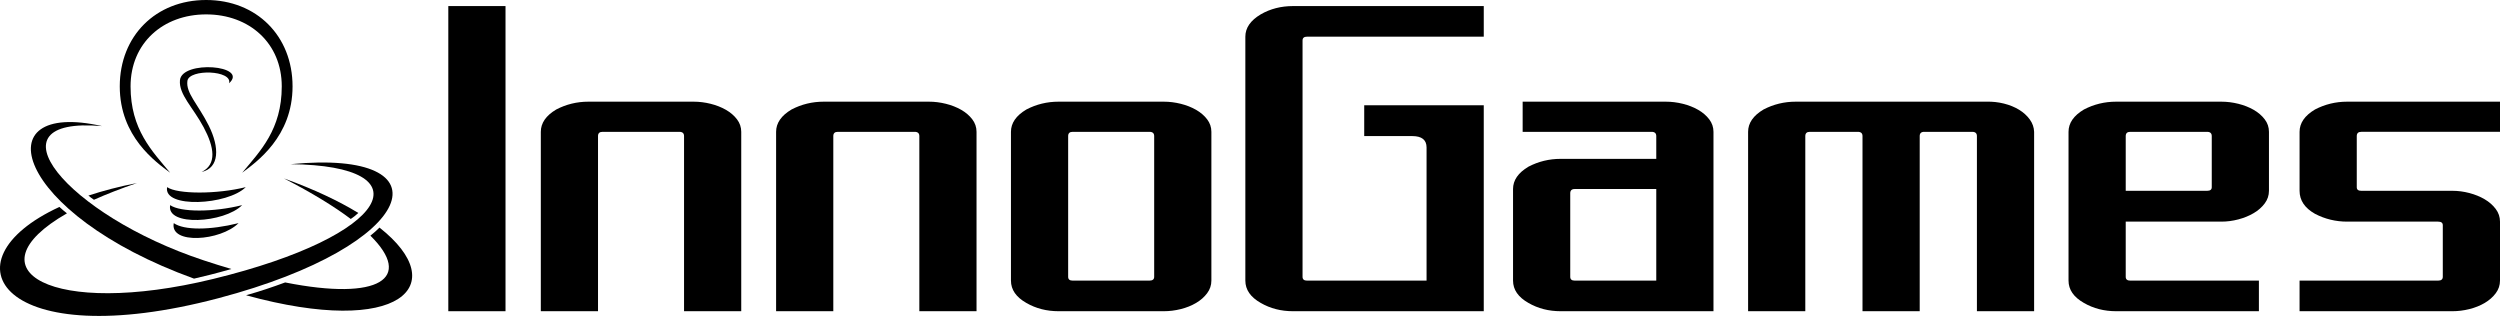
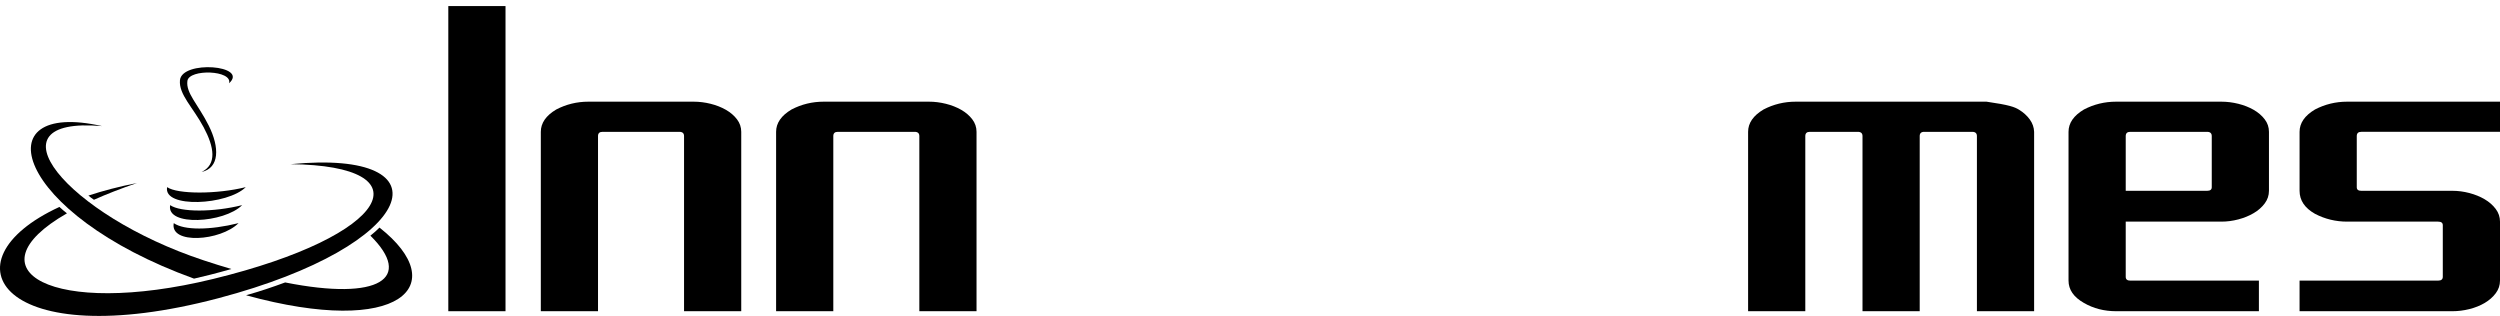
<svg xmlns="http://www.w3.org/2000/svg" width="546px" height="69px" viewBox="0 0 546 69" version="1.1">
  <title>innogames-logo</title>
  <g id="Page-1" stroke="none" stroke-width="1" fill="none" fill-rule="evenodd">
    <g id="innogames-logo" transform="translate(-0, 0)" fill="#000000" fill-rule="nonzero">
      <g id="Group" transform="translate(-0, 0)">
-         <path d="M37.163,37.728 C34.019,35.37 26.156,29.868 26.156,18.864 C26.156,7.86 34.019,0 45.024,0 C56.031,0 63.894,7.86 63.894,18.863 C63.894,29.867 56.032,35.369 52.887,37.727 C56.819,33.011 61.537,28.295 61.537,18.863 C61.537,9.432 54.46,3.144 45.025,3.144 C35.591,3.144 28.515,9.432 28.515,18.863 C28.515,28.295 33.232,33.011 37.163,37.728 Z" id="Path" />
        <path d="M36.498,40.871 C38.736,42.443 47.384,42.443 53.673,40.871 C49.743,44.801 35.591,45.588 36.498,40.871 Z" id="Path" />
        <path d="M37.163,44.801 C39.401,46.373 46.599,46.373 52.887,44.801 C48.957,48.731 36.256,49.518 37.163,44.801 Z" id="Path" />
        <path d="M37.949,48.731 C40.187,50.302 45.811,50.302 52.1,48.731 C48.169,52.661 37.042,53.447 37.949,48.731 Z" id="Path" />
        <path d="M44.035,37.559 C47.954,36.672 47.973,32.199 45.588,27.43 C43.265,22.786 40.559,20.331 40.928,17.67 C41.299,15.009 50.84,15.303 50.026,18.189 C54.426,14.232 39.709,13.086 39.302,17.522 C39.017,20.619 42.15,23.437 44.479,27.8 C46.802,32.15 47.399,35.896 44.035,37.559 Z" id="Path" />
        <path d="M53.739,64.484 C87.437,73.74 98.893,62.303 82.88,49.703 C82.389,50.215 81.479,51.025 80.895,51.467 C90.275,60.728 82.978,65.801 62.278,61.684 C59.372,62.755 56.821,63.613 53.739,64.484 Z" id="Path" />
-         <path d="M78.257,46.513 C74.026,43.92 68.624,41.349 62.007,38.964 C68.133,42.109 72.98,45.092 76.608,47.823 C77.152,47.47 77.765,46.977 78.257,46.513 Z" id="Path" />
        <path d="M22.29,27.541 C-3.804,21.645 2.977,46.594 42.375,60.854 C44.312,60.425 47.501,59.622 50.529,58.75 C48.588,58.181 46.571,57.552 44.479,56.858 C14.562,46.963 -3.301,25.322 22.29,27.541 Z" id="Path" />
        <path d="M14.622,46.592 C14.118,46.209 13.452,45.637 12.979,45.194 C-12.951,57.165 0.659,77.534 47.659,65.139 C91.632,53.545 98.359,32.457 63.45,35.858 C93.18,36.155 85.513,51.438 46.55,60.924 C11.329,69.5 -6.942,58.939 14.622,46.592 Z" id="Path" />
        <path d="M20.518,43.629 C23.255,42.404 26.391,41.178 29.945,39.963 C26.002,40.742 22.458,41.673 19.308,42.717 C19.72,43.068 20.052,43.308 20.518,43.629 Z" id="Path" />
      </g>
      <g id="Group" transform="translate(97.911, 1.326)">
        <polygon id="Path" points="-2.84217094e-14 66.643 -2.84217094e-14 -4.4408921e-16 12.493 -4.4408921e-16 12.493 66.643" />
        <path d="M51.485,66.643 L51.485,28.394 C51.485,27.776 51.143,27.467 50.46,27.467 L33.672,27.467 C33.021,27.467 32.696,27.776 32.696,28.394 L32.696,66.643 L20.203,66.643 L20.203,27.467 C20.203,25.549 21.325,23.922 23.57,22.588 C25.749,21.45 28.092,20.88 30.597,20.88 L53.582,20.88 C54.818,20.88 56.054,21.035 57.29,21.343 C58.526,21.653 59.641,22.092 60.633,22.66 C61.625,23.23 62.43,23.921 63.049,24.734 C63.667,25.547 63.976,26.458 63.976,27.466 L63.976,66.642 L51.485,66.642 L51.485,66.643 Z" id="Path" />
        <path d="M102.872,66.643 L102.872,28.394 C102.872,27.776 102.53,27.467 101.847,27.467 L85.059,27.467 C84.408,27.467 84.083,27.776 84.083,28.394 L84.083,66.643 L71.59,66.643 L71.59,27.467 C71.59,25.549 72.713,23.922 74.957,22.588 C77.136,21.45 79.479,20.88 81.984,20.88 L104.969,20.88 C106.205,20.88 107.441,21.035 108.677,21.343 C109.913,21.653 111.028,22.092 112.02,22.66 C113.012,23.23 113.817,23.921 114.436,24.734 C115.054,25.547 115.363,26.458 115.363,27.466 L115.363,66.642 L102.872,66.642 L102.872,66.643 Z" id="Path" />
-         <path d="M165.728,62.715 C165.11,63.545 164.305,64.252 163.312,64.838 C162.319,65.423 161.205,65.871 159.969,66.179 C158.732,66.489 157.496,66.643 156.26,66.643 L133.275,66.643 C130.672,66.643 128.33,66.041 126.248,64.838 C124.003,63.568 122.881,61.943 122.881,59.959 L122.881,27.467 C122.881,25.549 124.004,23.922 126.248,22.588 C128.428,21.45 130.77,20.88 133.275,20.88 L156.26,20.88 C157.496,20.88 158.732,21.035 159.969,21.343 C161.205,21.653 162.319,22.092 163.312,22.66 C164.304,23.23 165.109,23.921 165.728,24.734 C166.346,25.547 166.655,26.458 166.655,27.466 L166.655,59.958 C166.655,60.967 166.345,61.886 165.728,62.715 Z M154.162,28.394 C154.162,27.776 153.821,27.467 153.137,27.467 L136.35,27.467 C135.699,27.467 135.374,27.776 135.374,28.394 L135.374,59.129 C135.374,59.683 135.699,59.959 136.35,59.959 L153.137,59.959 C153.821,59.959 154.162,59.683 154.162,59.129 L154.162,28.394 Z" id="Shape" />
-         <path d="M184.467,66.643 C181.865,66.643 179.523,66.041 177.44,64.838 C175.195,63.568 174.073,61.943 174.073,59.959 L174.073,6.684 C174.073,4.766 175.195,3.139 177.44,1.806 C179.523,0.603 181.866,0.001 184.467,0.001 L226.143,0.001 L226.143,6.684 L187.542,6.684 C186.892,6.684 186.565,6.961 186.565,7.514 L186.565,59.13 C186.565,59.684 186.891,59.96 187.542,59.96 L213.65,59.96 L213.65,30.882 C213.65,29.223 212.609,28.394 210.526,28.394 L200.034,28.394 L200.034,21.662 L226.142,21.662 L226.142,66.643 L184.467,66.643 Z" id="Path" />
-         <path d="M242.931,66.643 C240.328,66.643 237.987,66.041 235.904,64.838 C233.659,63.568 232.537,61.943 232.537,59.959 L232.537,39.956 C232.537,38.037 233.659,36.411 235.904,35.077 C238.085,33.939 240.426,33.369 242.931,33.369 L263.818,33.369 L263.818,28.394 C263.818,27.776 263.476,27.467 262.793,27.467 L234.636,27.467 L234.636,20.881 L265.917,20.881 C267.152,20.881 268.39,21.036 269.626,21.344 C270.861,21.654 271.976,22.093 272.97,22.661 C273.961,23.231 274.766,23.922 275.384,24.735 C276.003,25.548 276.312,26.459 276.312,27.467 L276.312,66.643 L242.931,66.643 Z M263.818,39.956 L246.006,39.956 C245.356,39.956 245.03,40.266 245.03,40.883 L245.03,59.129 C245.03,59.683 245.355,59.959 246.006,59.959 L263.818,59.959 L263.818,39.956 Z" id="Shape" />
-         <path d="M333.847,66.643 L333.847,28.394 C333.847,27.776 333.505,27.467 332.822,27.467 L322.329,27.467 C321.68,27.467 321.353,27.776 321.353,28.394 L321.353,66.643 L308.86,66.643 L308.86,28.394 C308.86,27.776 308.518,27.467 307.836,27.467 L297.344,27.467 C296.694,27.467 296.367,27.776 296.367,28.394 L296.367,66.643 L283.874,66.643 L283.874,27.467 C283.874,25.549 284.997,23.922 287.241,22.588 C289.422,21.45 291.764,20.88 294.268,20.88 L335.945,20.88 C337.247,20.848 338.515,20.986 339.751,21.295 C340.987,21.604 342.086,22.051 343.046,22.636 C344.005,23.221 344.785,23.929 345.389,24.758 C345.991,25.588 346.307,26.49 346.34,27.466 L346.34,66.642 L333.847,66.642 L333.847,66.643 Z" id="Path" />
+         <path d="M333.847,66.643 L333.847,28.394 C333.847,27.776 333.505,27.467 332.822,27.467 L322.329,27.467 C321.68,27.467 321.353,27.776 321.353,28.394 L321.353,66.643 L308.86,66.643 L308.86,28.394 C308.86,27.776 308.518,27.467 307.836,27.467 L297.344,27.467 C296.694,27.467 296.367,27.776 296.367,28.394 L296.367,66.643 L283.874,66.643 L283.874,27.467 C283.874,25.549 284.997,23.922 287.241,22.588 C289.422,21.45 291.764,20.88 294.268,20.88 L335.945,20.88 C340.987,21.604 342.086,22.051 343.046,22.636 C344.005,23.221 344.785,23.929 345.389,24.758 C345.991,25.588 346.307,26.49 346.34,27.466 L346.34,66.642 L333.847,66.642 L333.847,66.643 Z" id="Path" />
        <path d="M396.702,43.103 C396.083,43.932 395.279,44.64 394.287,45.225 C393.294,45.811 392.179,46.266 390.943,46.591 C389.708,46.917 388.469,47.079 387.234,47.079 L366.347,47.079 L366.347,59.129 C366.347,59.683 366.673,59.959 367.324,59.959 L395.432,59.959 L395.432,66.643 L364.249,66.643 C361.647,66.643 359.305,66.041 357.222,64.838 C354.978,63.568 353.855,61.943 353.855,59.959 L353.855,27.467 C353.855,25.549 354.978,23.922 357.222,22.588 C359.403,21.45 361.745,20.88 364.249,20.88 L387.234,20.88 C388.469,20.88 389.708,21.035 390.943,21.343 C392.178,21.653 393.294,22.092 394.287,22.66 C395.279,23.23 396.083,23.921 396.702,24.734 C397.32,25.547 397.629,26.458 397.629,27.466 L397.629,40.345 C397.629,41.356 397.32,42.274 396.702,43.103 Z M385.136,28.394 C385.136,27.776 384.795,27.467 384.112,27.467 L367.325,27.467 C366.675,27.467 366.348,27.776 366.348,28.394 L366.348,40.346 L384.112,40.346 C384.796,40.346 385.136,40.087 385.136,39.567 L385.136,28.394 L385.136,28.394 Z" id="Shape" />
        <path d="M447.162,62.715 C446.543,63.545 445.739,64.252 444.747,64.838 C443.754,65.423 442.639,65.871 441.403,66.179 C440.168,66.489 438.93,66.643 437.694,66.643 L404.314,66.643 L404.314,59.959 L434.571,59.959 C435.255,59.959 435.595,59.683 435.595,59.129 L435.595,47.859 C435.595,47.339 435.254,47.079 434.571,47.079 L414.709,47.079 C412.205,47.079 409.862,46.51 407.682,45.371 C405.438,44.103 404.315,42.429 404.315,40.346 L404.315,27.467 C404.315,25.549 405.438,23.922 407.682,22.588 C409.863,21.45 412.205,20.88 414.709,20.88 L448.089,20.88 L448.089,27.466 L417.784,27.466 C417.134,27.466 416.807,27.775 416.807,28.393 L416.807,39.566 C416.807,40.087 417.133,40.345 417.784,40.345 L437.694,40.345 C438.93,40.345 440.168,40.509 441.403,40.833 C442.638,41.159 443.754,41.614 444.747,42.199 C445.739,42.784 446.543,43.492 447.162,44.321 C447.781,45.151 448.089,46.069 448.089,47.078 L448.089,59.958 C448.089,60.967 447.781,61.886 447.162,62.715 Z" id="Path" />
      </g>
    </g>
  </g>
</svg>